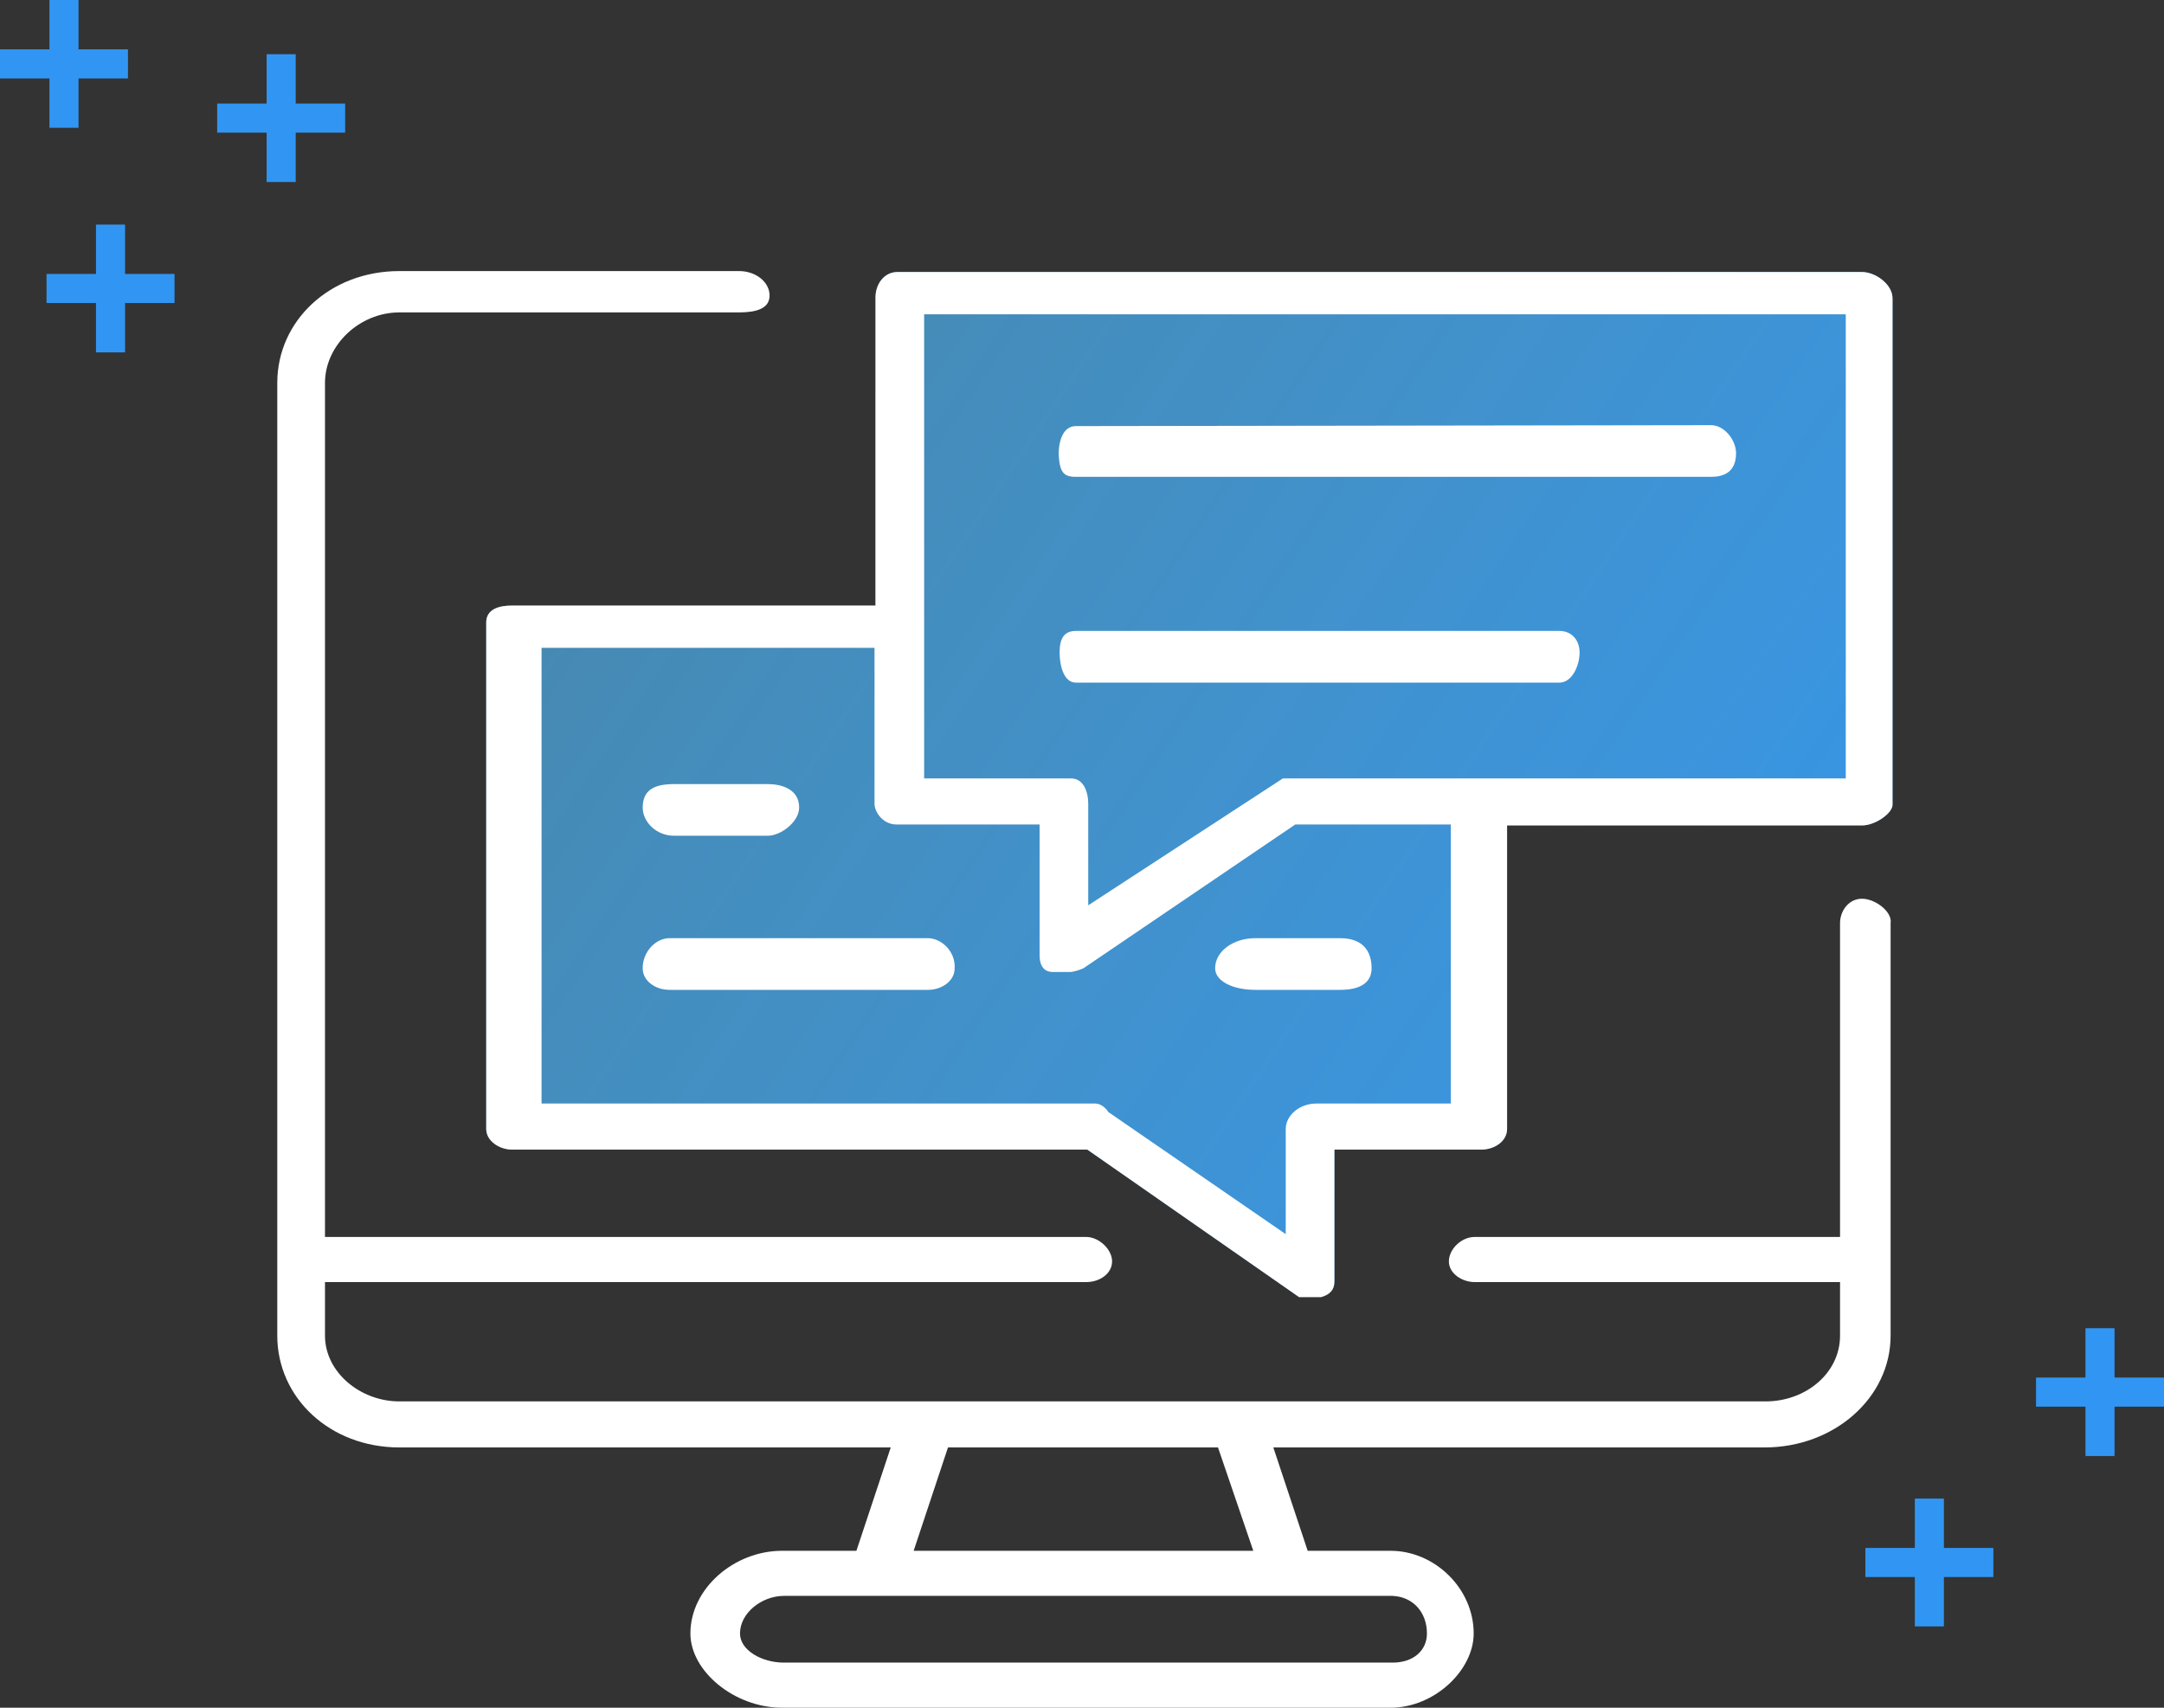
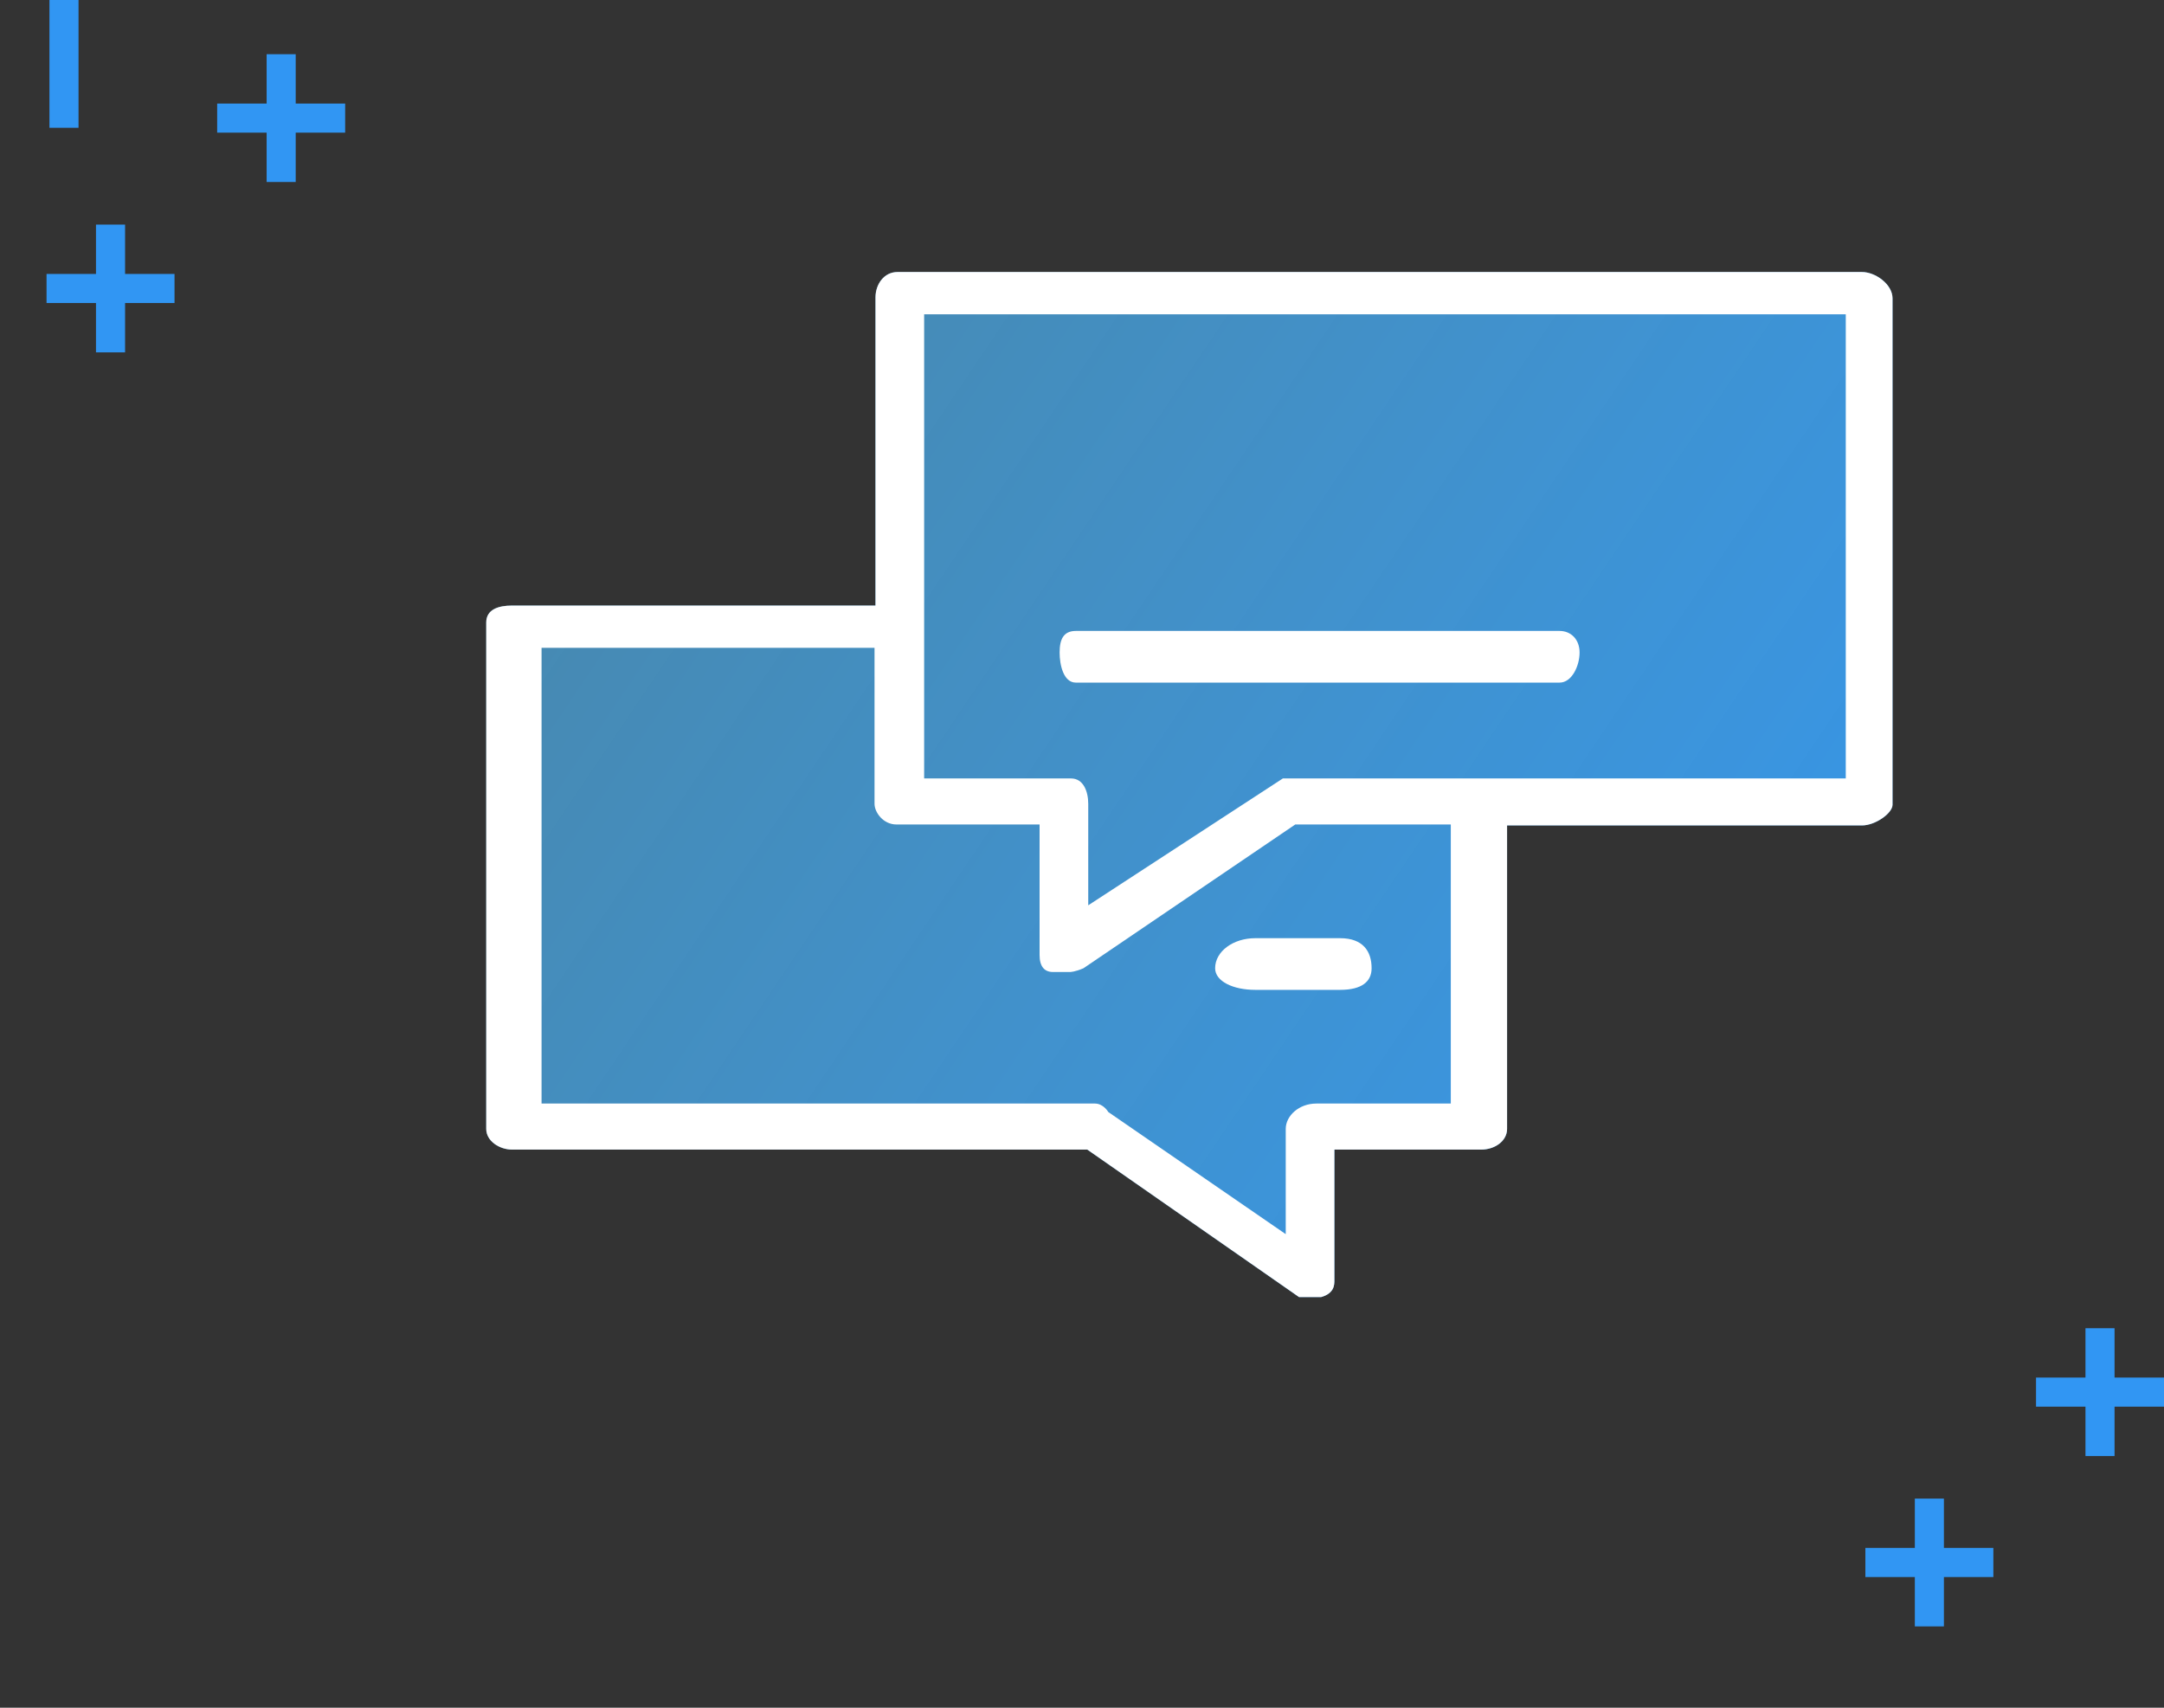
<svg xmlns="http://www.w3.org/2000/svg" width="128px" height="101px" viewBox="0 0 128 101" version="1.1">
  <rect x="0" y="0" width="128" height="101" fill="#333333" stroke="none" />
  <title>Demo Icon</title>
  <defs>
    <linearGradient x1="-43.806%" y1="12.377%" x2="114.81%" y2="90.229%" id="linearGradient-1">
      <stop stop-color="#5EC7FA" stop-opacity="0.5" offset="0%" />
      <stop stop-color="#3196F3" offset="100%" />
    </linearGradient>
  </defs>
  <g id="Page-1" stroke="none" stroke-width="1" fill="none" fill-rule="evenodd">
    <g id="Solutions_03" transform="translate(-366, -3403)">
      <g id="CTA-Banner" transform="translate(296, 3353)">
        <g id="Demo-Icon" transform="translate(70, 50)">
          <g id="Group-7" transform="translate(110.337, 78.556)" stroke="#3196F3" stroke-width="1.72">
            <g id="Group-3-Copy-5" transform="translate(0, 10.077)">
              <line x1="3.785" y1="0" x2="3.785" y2="7.558" id="Path-2" />
              <line x1="7.57" y1="3.779" x2="0" y2="3.779" id="Path-2" />
            </g>
            <g id="Group-3-Copy-5" transform="translate(10.093, 0)">
              <line x1="3.785" y1="0" x2="3.785" y2="7.558" id="Path-2" />
              <line x1="7.57" y1="3.779" x2="0" y2="3.779" id="Path-2" />
            </g>
          </g>
          <g id="Group-7" stroke="#3196F3" stroke-width="1.72">
            <g id="Group-3-Copy-5" transform="translate(2.753, 13.283)">
              <line x1="3.785" y1="0" x2="3.785" y2="7.558" id="Path-2" />
              <line x1="7.57" y1="3.779" x2="0" y2="3.779" id="Path-2" />
            </g>
            <g id="Group-3-Copy-5" transform="translate(12.846, 3.206)">
              <line x1="3.785" y1="0" x2="3.785" y2="7.558" id="Path-2" />
              <line x1="7.57" y1="3.779" x2="0" y2="3.779" id="Path-2" />
            </g>
            <g id="Group-3-Copy-5">
              <line x1="3.785" y1="0" x2="3.785" y2="7.558" id="Path-2" />
-               <line x1="7.57" y1="3.779" x2="0" y2="3.779" id="Path-2" />
            </g>
          </g>
          <g id="Group-6" transform="translate(16.401, 16.032)">
            <path d="M93.735,0.056 C36.682,0.056 36.682,0.056 36.682,0.056 C35.891,0.056 35.384,0.778 35.384,1.556 C35.384,19.783 35.384,19.783 35.384,19.783 C13.883,19.783 13.883,19.783 13.883,19.783 C13.092,19.783 12.359,20.006 12.359,20.784 C12.359,50.736 12.359,50.736 12.359,50.736 C12.359,51.459 13.149,51.959 13.883,51.959 C47.912,51.959 47.912,51.959 47.912,51.959 C60.44,60.684 60.44,60.684 60.44,60.684 C60.44,60.684 60.948,60.684 61.456,60.684 C61.738,60.684 61.738,60.684 61.738,60.684 C62.528,60.461 62.528,59.961 62.528,59.683 C62.528,51.959 62.528,51.959 62.528,51.959 C71.219,51.959 71.219,51.959 71.219,51.959 C72.009,51.959 72.742,51.459 72.742,50.736 C72.742,32.787 72.742,32.787 72.742,32.787 C93.735,32.787 93.735,32.787 93.735,32.787 C94.525,32.787 95.541,32.065 95.541,31.564 C95.541,1.612 95.541,1.612 95.541,1.612 C95.541,0.778 94.525,0.056 93.735,0.056 Z" id="Path" fill="url(#linearGradient-1)" />
            <g id="DesktopChatScreen-SVG-GreenBlack" fill="#FFFFFF">
-               <path d="M93.735,37.122 C92.945,37.122 92.437,37.844 92.437,38.566 C92.437,57.127 92.437,57.127 92.437,57.127 C70.824,57.127 70.824,57.127 70.824,57.127 C70.033,57.127 69.3,57.85 69.3,58.572 C69.3,59.294 70.09,59.795 70.824,59.795 C92.437,59.795 92.437,59.795 92.437,59.795 C92.437,62.962 92.437,62.962 92.437,62.962 C92.437,65.185 90.406,66.852 88.036,66.852 C56.885,66.852 56.885,66.852 56.885,66.852 C38.375,66.852 38.375,66.852 38.375,66.852 C7.223,66.852 7.223,66.852 7.223,66.852 C4.91,66.852 2.822,65.129 2.822,62.962 C2.822,59.795 2.822,59.795 2.822,59.795 C47.855,59.795 47.855,59.795 47.855,59.795 C48.645,59.795 49.379,59.294 49.379,58.572 C49.379,57.85 48.589,57.127 47.855,57.127 C2.822,57.127 2.822,57.127 2.822,57.127 C2.822,6.613 2.822,6.613 2.822,6.613 C2.822,4.39 4.853,2.445 7.223,2.445 C27.314,2.445 27.314,2.445 27.314,2.445 C28.329,2.445 29.119,2.223 29.119,1.445 C29.119,0.667 28.329,0 27.314,0 C7.223,0 7.223,0 7.223,0 C3.104,0 0,2.945 0,6.613 C0,62.962 0,62.962 0,62.962 C0,66.63 3.104,69.575 7.223,69.575 C36.286,69.575 36.286,69.575 36.286,69.575 C34.255,75.688 34.255,75.688 34.255,75.688 C29.853,75.688 29.853,75.688 29.853,75.688 C27.031,75.688 24.436,77.911 24.436,80.578 C24.436,82.801 27.031,84.968 29.853,84.968 C65.857,84.968 65.857,84.968 65.857,84.968 C68.453,84.968 70.767,82.745 70.767,80.578 C70.767,77.911 68.453,75.688 65.857,75.688 C60.948,75.688 60.948,75.688 60.948,75.688 C58.916,69.575 58.916,69.575 58.916,69.575 C87.979,69.575 87.979,69.575 87.979,69.575 C92.099,69.575 95.428,66.63 95.428,62.962 C95.428,38.566 95.428,38.566 95.428,38.566 C95.541,37.9 94.525,37.122 93.735,37.122 Z M68.002,80.578 C68.002,81.578 67.212,82.301 65.97,82.301 C29.966,82.301 29.966,82.301 29.966,82.301 C28.668,82.301 27.37,81.578 27.37,80.578 C27.37,79.356 28.668,78.355 29.966,78.355 C35.609,78.355 35.609,78.355 35.609,78.355 C59.819,78.355 59.819,78.355 59.819,78.355 C65.97,78.355 65.97,78.355 65.97,78.355 C67.212,78.411 68.002,79.356 68.002,80.578 Z M57.731,75.688 C37.641,75.688 37.641,75.688 37.641,75.688 C39.672,69.575 39.672,69.575 39.672,69.575 C55.643,69.575 55.643,69.575 55.643,69.575 L57.731,75.688 Z" id="Shape" />
-               <path d="M23.476,33.398 C29.007,33.398 29.007,33.398 29.007,33.398 C29.797,33.398 30.869,32.565 30.869,31.731 C30.869,30.62 29.797,30.342 29.007,30.342 C23.476,30.342 23.476,30.342 23.476,30.342 C22.404,30.342 21.614,30.62 21.614,31.731 C21.614,32.565 22.404,33.398 23.476,33.398 Z" id="Path" />
-               <path d="M38.487,39.456 C23.194,39.456 23.194,39.456 23.194,39.456 C22.404,39.456 21.614,40.233 21.614,41.234 C21.614,42.012 22.404,42.512 23.194,42.512 C38.487,42.512 38.487,42.512 38.487,42.512 C39.277,42.512 40.067,42.012 40.067,41.234 C40.124,40.233 39.277,39.456 38.487,39.456 Z" id="Path" />
              <path d="M93.735,0.056 C36.682,0.056 36.682,0.056 36.682,0.056 C35.891,0.056 35.384,0.778 35.384,1.556 C35.384,19.783 35.384,19.783 35.384,19.783 C13.883,19.783 13.883,19.783 13.883,19.783 C13.092,19.783 12.359,20.006 12.359,20.784 C12.359,50.736 12.359,50.736 12.359,50.736 C12.359,51.459 13.149,51.959 13.883,51.959 C47.912,51.959 47.912,51.959 47.912,51.959 C60.44,60.684 60.44,60.684 60.44,60.684 C60.44,60.684 60.948,60.684 61.456,60.684 C61.738,60.684 61.738,60.684 61.738,60.684 C62.528,60.461 62.528,59.961 62.528,59.683 C62.528,51.959 62.528,51.959 62.528,51.959 C71.219,51.959 71.219,51.959 71.219,51.959 C72.009,51.959 72.742,51.459 72.742,50.736 C72.742,32.787 72.742,32.787 72.742,32.787 C93.735,32.787 93.735,32.787 93.735,32.787 C94.525,32.787 95.541,32.065 95.541,31.564 C95.541,1.612 95.541,1.612 95.541,1.612 C95.541,0.778 94.525,0.056 93.735,0.056 Z M69.413,49.236 C61.456,49.236 61.456,49.236 61.456,49.236 C60.44,49.236 59.65,49.958 59.65,50.736 C59.65,56.96 59.65,56.96 59.65,56.96 C49.153,49.736 49.153,49.736 49.153,49.736 C49.153,49.736 48.871,49.236 48.363,49.236 C15.632,49.236 15.632,49.236 15.632,49.236 C15.632,22.284 15.632,22.284 15.632,22.284 C35.327,22.284 35.327,22.284 35.327,22.284 C35.327,31.509 35.327,31.509 35.327,31.509 C35.327,32.009 35.835,32.731 36.625,32.731 C45.09,32.731 45.09,32.731 45.09,32.731 C45.09,40.456 45.09,40.456 45.09,40.456 C45.09,41.123 45.372,41.456 45.88,41.456 C45.88,41.456 46.388,41.456 46.896,41.456 C46.896,41.456 47.178,41.456 47.686,41.234 C60.214,32.731 60.214,32.731 60.214,32.731 C69.413,32.731 69.413,32.731 69.413,32.731 L69.413,49.236 Z M92.72,30.008 C59.48,30.008 59.48,30.008 59.48,30.008 L47.968,37.511 C47.968,31.509 47.968,31.509 47.968,31.509 C47.968,30.786 47.686,30.008 46.952,30.008 C38.262,30.008 38.262,30.008 38.262,30.008 C38.262,2.556 38.262,2.556 38.262,2.556 C92.776,2.556 92.776,2.556 92.776,2.556 L92.776,30.008 L92.72,30.008 Z" id="Shape" />
-               <path d="M47.234,12.17 C84.819,12.17 84.819,12.17 84.819,12.17 C85.553,12.17 86.286,11.892 86.286,10.781 C86.286,9.947 85.553,9.114 84.819,9.114 C47.234,9.169 47.234,9.169 47.234,9.169 C46.501,9.169 46.219,10.003 46.219,10.836 C46.275,11.892 46.501,12.17 47.234,12.17 Z" id="Path" />
              <path d="M47.234,24.34 C75.846,24.34 75.846,24.34 75.846,24.34 C76.58,24.34 77.031,23.34 77.031,22.562 C77.031,21.784 76.523,21.284 75.846,21.284 C47.234,21.284 47.234,21.284 47.234,21.284 C46.501,21.284 46.275,21.784 46.275,22.562 C46.275,23.284 46.501,24.34 47.234,24.34 Z" id="Path" />
              <path d="M55.474,41.234 C55.474,42.012 56.546,42.512 57.844,42.512 C62.866,42.512 62.866,42.512 62.866,42.512 C64.164,42.512 64.729,42.012 64.729,41.234 C64.729,40.233 64.221,39.456 62.866,39.456 C57.844,39.456 57.844,39.456 57.844,39.456 C56.546,39.456 55.474,40.233 55.474,41.234 Z" id="Path" />
            </g>
          </g>
        </g>
      </g>
    </g>
  </g>
</svg>